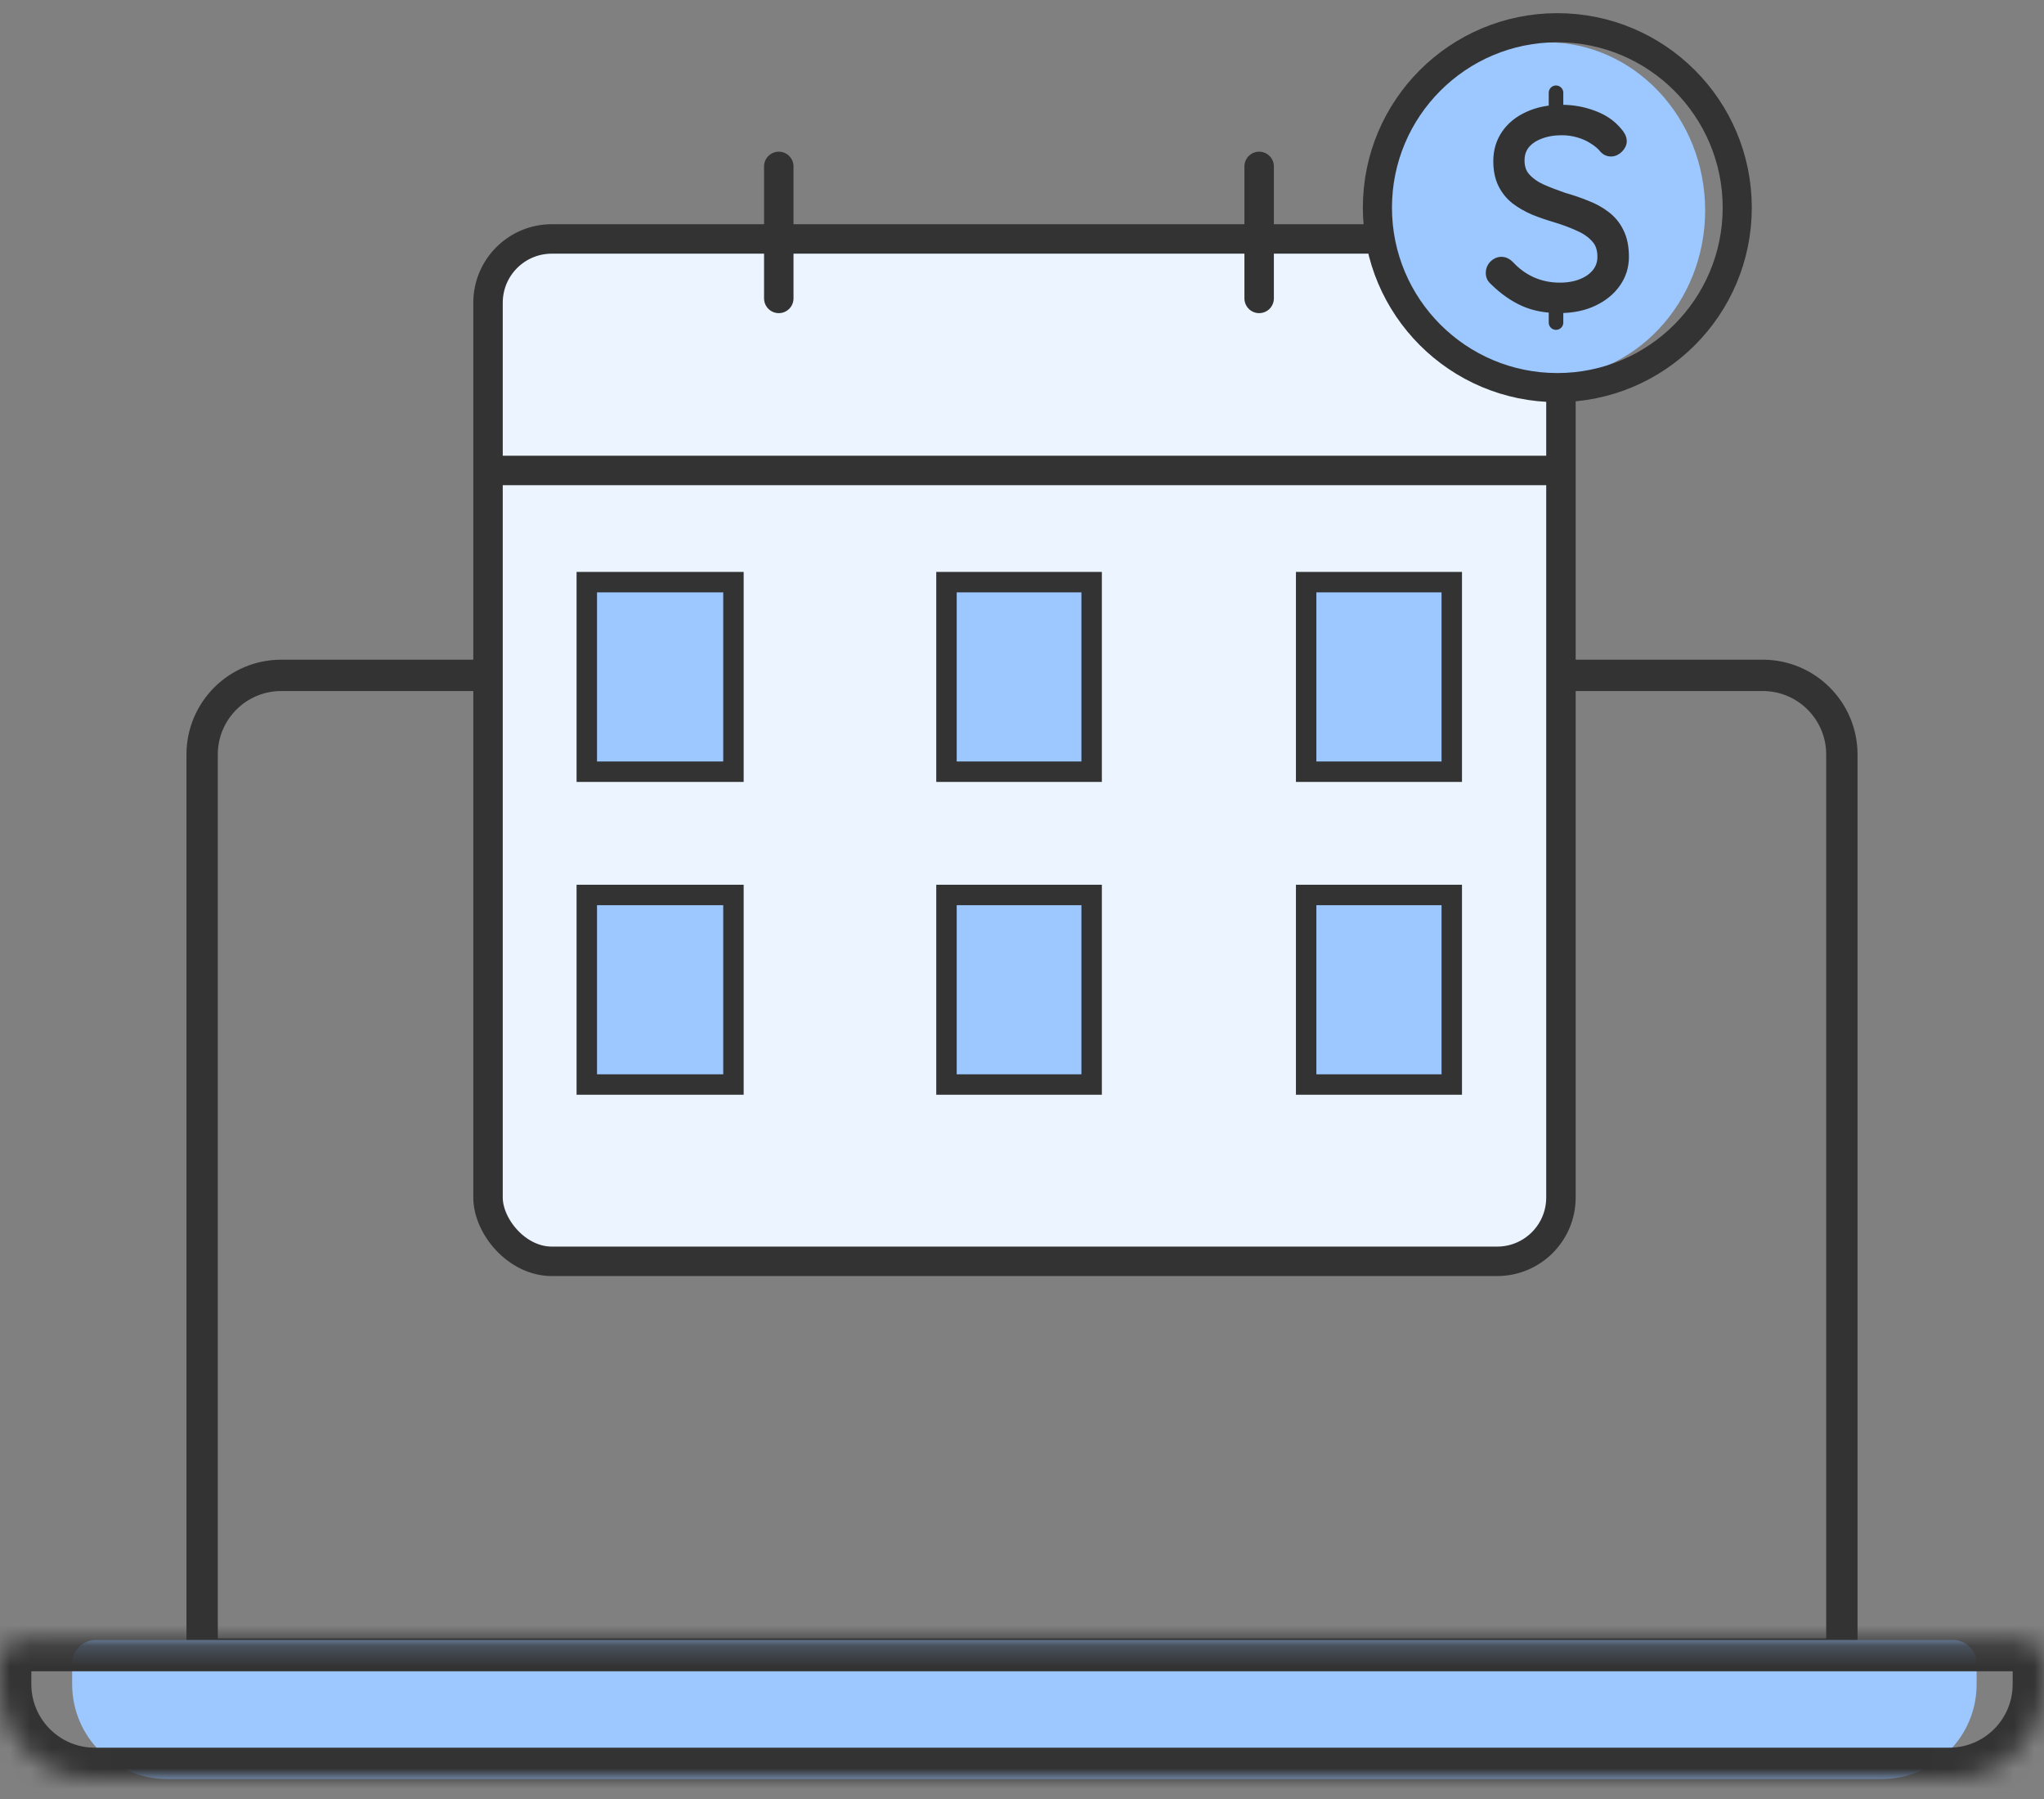
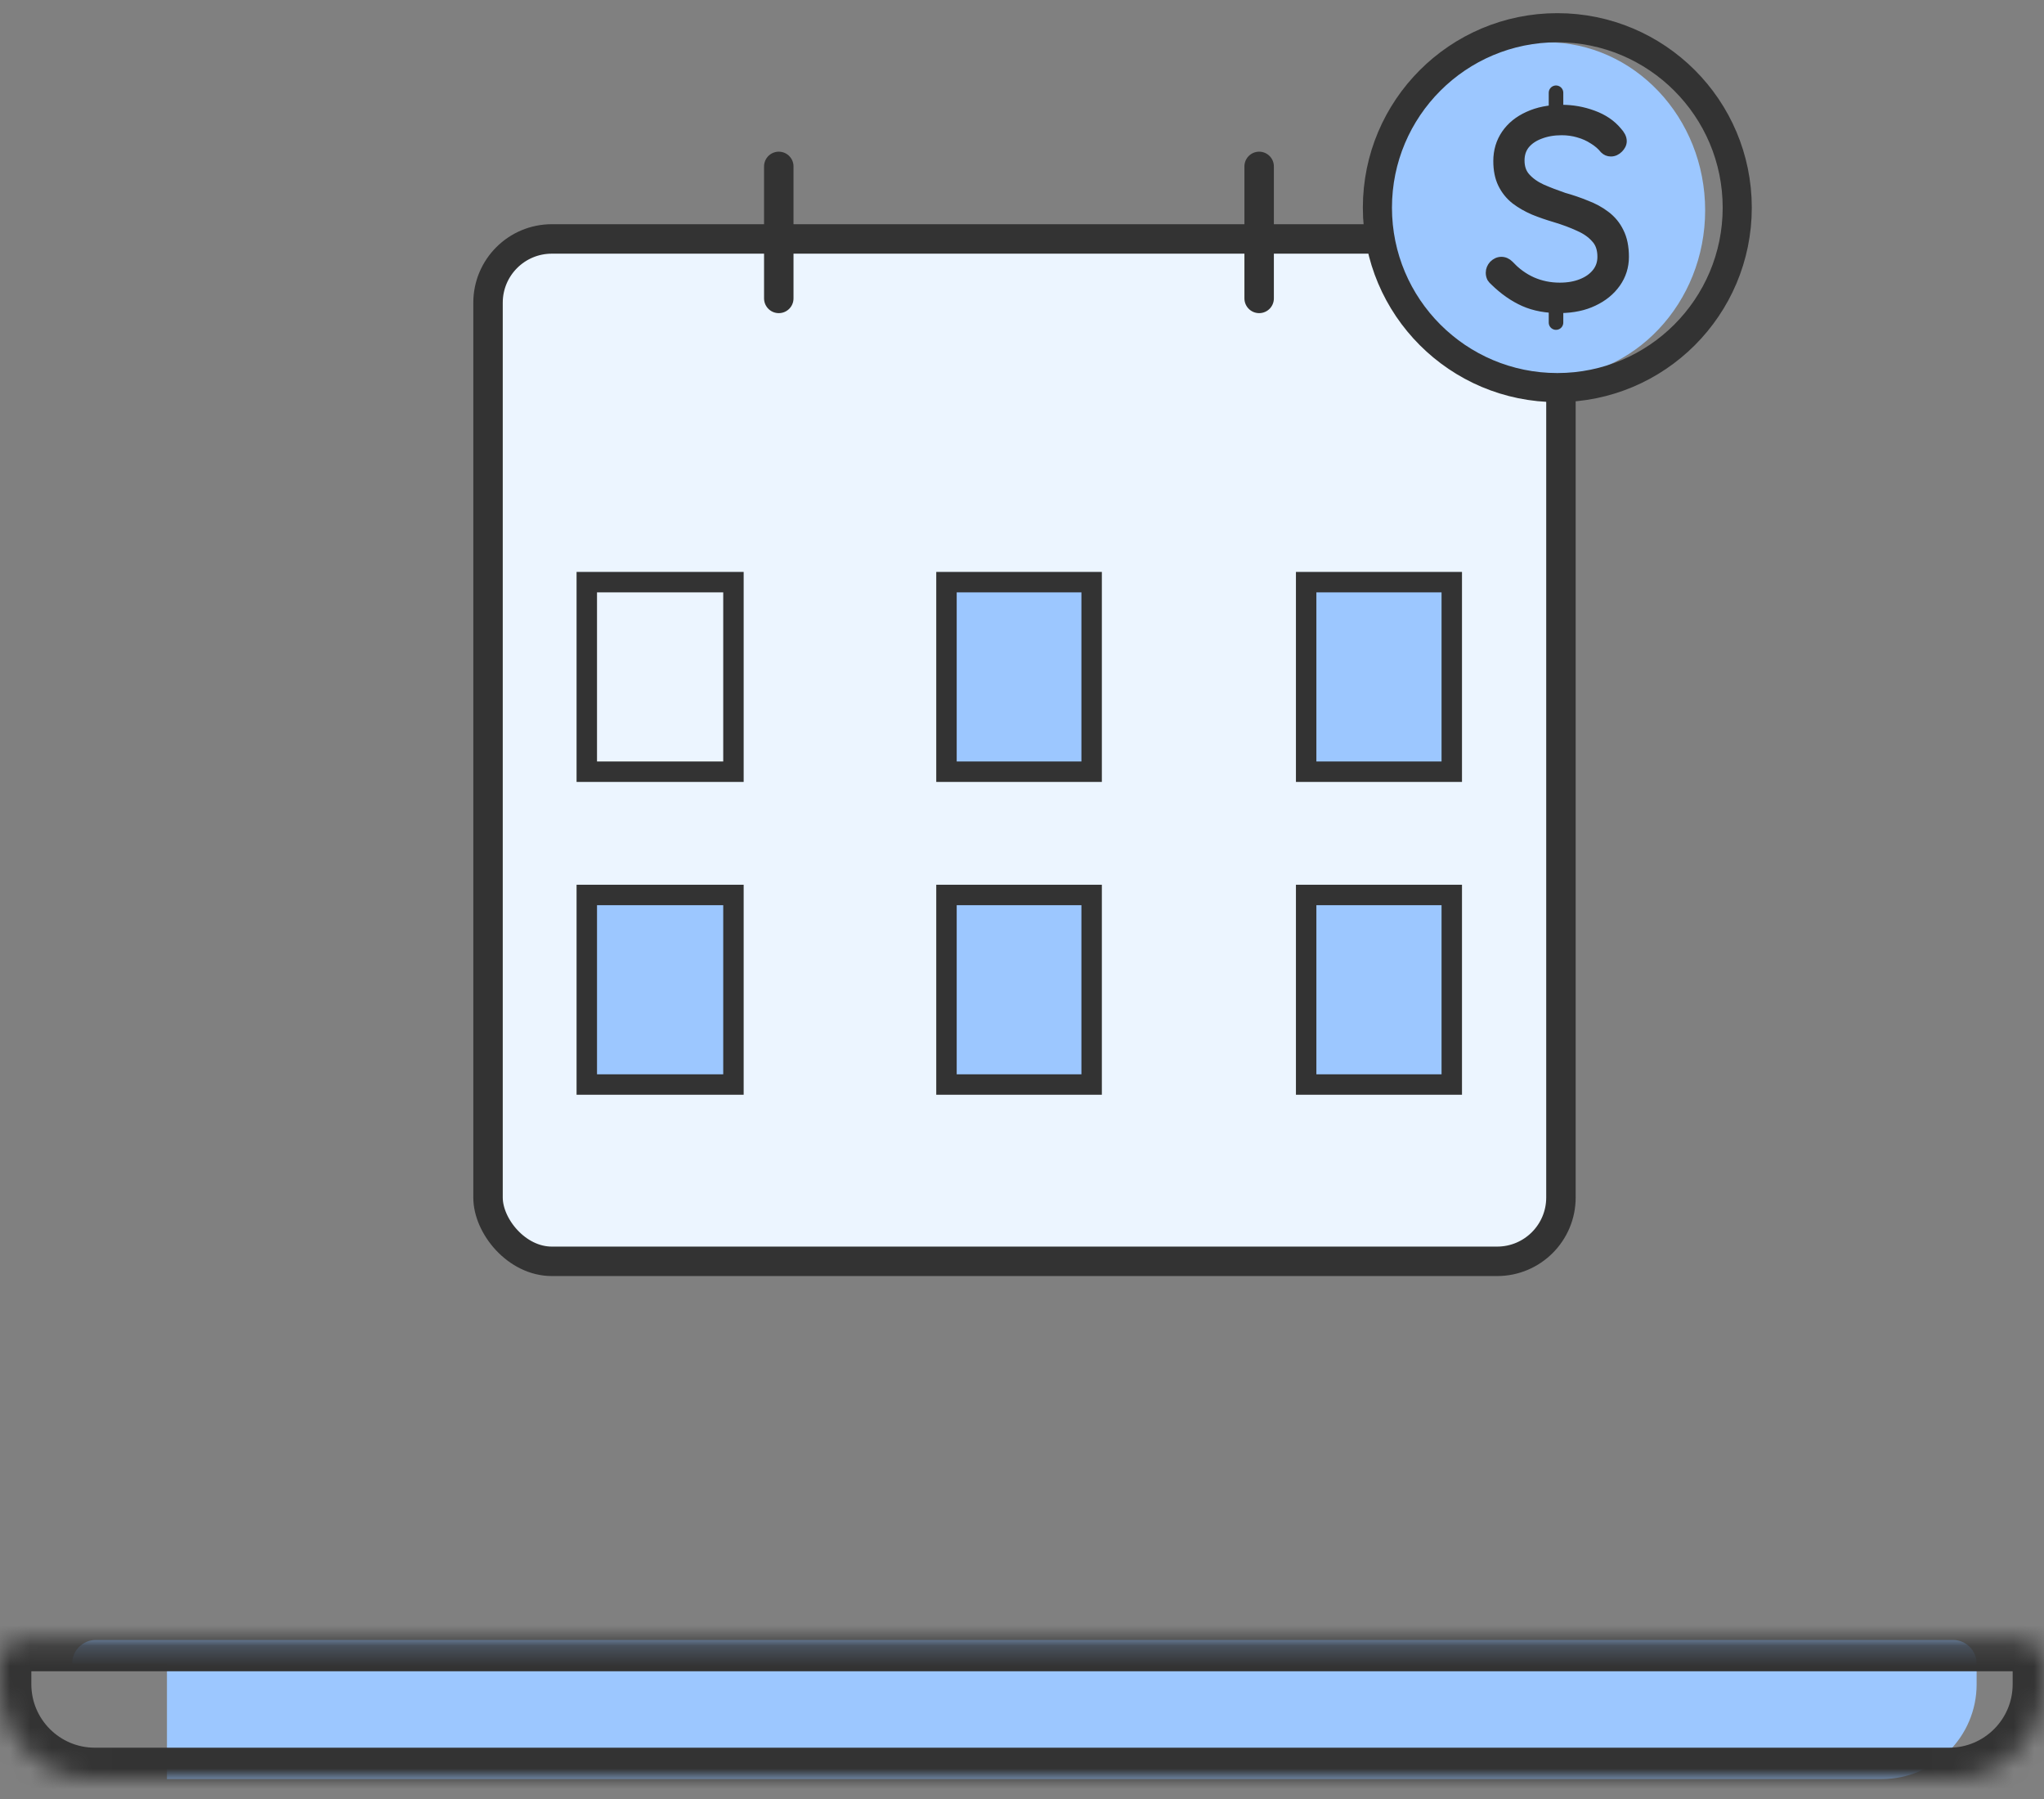
<svg xmlns="http://www.w3.org/2000/svg" width="100" height="88" viewBox="0 0 100 88" fill="none">
  <rect x="0" y="0" width="100" height="88" fill="#808080" stroke="none" />
-   <path d="M9.889 36.907C9.889 34.769 11.622 33.036 13.76 33.036H86.24C88.378 33.036 90.111 34.769 90.111 36.907V80.914H9.889V36.907Z" stroke="#333333" stroke-width="1.533" />
-   <path d="M3.53 81.38C3.53 80.739 4.049 80.22 4.69 80.22H95.545C96.185 80.22 96.704 80.739 96.704 81.38V82.385C96.704 84.946 94.628 87.023 92.067 87.023H8.168C5.607 87.023 3.53 84.946 3.53 82.385V81.38Z" fill="#9CC7FF" />
+   <path d="M3.53 81.38C3.53 80.739 4.049 80.22 4.69 80.22H95.545C96.185 80.22 96.704 80.739 96.704 81.38V82.385C96.704 84.946 94.628 87.023 92.067 87.023H8.168V81.38Z" fill="#9CC7FF" />
  <mask id="path-3-inside-1_6187_5866" fill="white">
    <path d="M0 81.38C0 80.739 0.519 80.22 1.159 80.22H98.841C99.481 80.22 100 80.739 100 81.38V82.385C100 84.946 97.924 87.023 95.362 87.023H4.638C2.076 87.023 0 84.946 0 82.385V81.38Z" />
  </mask>
  <path d="M0 81.38C0 80.739 0.519 80.22 1.159 80.22H98.841C99.481 80.22 100 80.739 100 81.38V82.385C100 84.946 97.924 87.023 95.362 87.023H4.638C2.076 87.023 0 84.946 0 82.385V81.38Z" stroke="#333333" stroke-width="3.066" mask="url(#path-3-inside-1_6187_5866)" />
  <rect x="23.876" y="11.688" width="52.491" height="50.011" rx="3.121" fill="#ECF5FF" stroke="#333333" stroke-width="1.441" />
  <path d="M38.101 8.14L38.101 14.597" stroke="#333333" stroke-width="1.441" stroke-linecap="round" />
  <path d="M61.602 8.14L61.602 14.597" stroke="#333333" stroke-width="1.441" stroke-linecap="round" />
-   <path d="M23.936 23.013L76.035 23.013" stroke="#333333" stroke-width="1.441" />
-   <rect x="28.708" y="28.476" width="7.175" height="9.273" fill="#9CC7FF" />
  <rect x="28.708" y="28.476" width="7.175" height="9.273" stroke="#333333" />
  <mask id="path-9-inside-2_6187_5866" fill="white">
    <rect x="27.712" y="27.938" width="10.389" height="10.389" rx="0.96" />
  </mask>
  <rect x="27.712" y="27.938" width="10.389" height="10.389" rx="0.96" stroke="#333333" stroke-width="2.401" mask="url(#path-9-inside-2_6187_5866)" />
  <rect x="46.305" y="28.476" width="7.102" height="9.273" fill="#9CC7FF" />
  <rect x="46.305" y="28.476" width="7.102" height="9.273" stroke="#333333" />
  <mask id="path-11-inside-3_6187_5866" fill="white">
    <rect x="45.308" y="27.938" width="10.389" height="10.389" rx="0.96" />
  </mask>
  <rect x="45.308" y="27.938" width="10.389" height="10.389" rx="0.96" stroke="#333333" stroke-width="2.401" mask="url(#path-11-inside-3_6187_5866)" />
  <rect x="63.902" y="28.476" width="7.124" height="9.273" fill="#9CC7FF" />
  <rect x="63.902" y="28.476" width="7.124" height="9.273" stroke="#333333" />
  <mask id="path-13-inside-4_6187_5866" fill="white">
    <rect x="62.906" y="27.938" width="10.389" height="10.389" rx="0.96" />
  </mask>
  <rect x="62.906" y="27.938" width="10.389" height="10.389" rx="0.96" stroke="#333333" stroke-width="2.401" mask="url(#path-13-inside-4_6187_5866)" />
  <rect x="28.708" y="43.778" width="7.175" height="9.273" fill="#9CC7FF" />
  <rect x="28.708" y="43.778" width="7.175" height="9.273" stroke="#333333" />
  <mask id="path-15-inside-5_6187_5866" fill="white">
    <rect x="27.712" y="43.24" width="10.389" height="10.389" rx="0.96" />
  </mask>
  <rect x="27.712" y="43.24" width="10.389" height="10.389" rx="0.96" stroke="#333333" stroke-width="2.401" mask="url(#path-15-inside-5_6187_5866)" />
  <rect x="46.305" y="43.778" width="7.102" height="9.273" fill="#9CC7FF" />
  <rect x="46.305" y="43.778" width="7.102" height="9.273" stroke="#333333" />
  <mask id="path-17-inside-6_6187_5866" fill="white">
-     <rect x="45.308" y="43.24" width="10.389" height="10.389" rx="0.96" />
-   </mask>
+     </mask>
  <rect x="45.308" y="43.24" width="10.389" height="10.389" rx="0.96" stroke="#333333" stroke-width="2.401" mask="url(#path-17-inside-6_6187_5866)" />
  <rect x="63.902" y="43.778" width="7.124" height="9.273" fill="#9CC7FF" />
  <rect x="63.902" y="43.778" width="7.124" height="9.273" stroke="#333333" />
  <mask id="path-19-inside-7_6187_5866" fill="white">
    <rect x="62.906" y="43.24" width="10.389" height="10.389" rx="0.96" />
  </mask>
  <rect x="62.906" y="43.24" width="10.389" height="10.389" rx="0.96" stroke="#333333" stroke-width="2.401" mask="url(#path-19-inside-7_6187_5866)" />
  <ellipse cx="75.664" cy="10.288" rx="7.758" ry="8.22" fill="#9CC7FF" />
  <path d="M76.351 15.137L76.352 15.137C76.968 15.127 77.512 15.014 77.978 14.79C78.45 14.568 78.826 14.264 79.1 13.877C79.376 13.487 79.515 13.047 79.515 12.563C79.515 12.08 79.433 11.665 79.259 11.325C79.098 10.994 78.869 10.718 78.575 10.499C78.297 10.287 77.975 10.112 77.612 9.976C77.265 9.834 76.901 9.709 76.52 9.603C76.141 9.473 75.783 9.336 75.448 9.189C75.125 9.04 74.87 8.856 74.679 8.641C74.502 8.442 74.408 8.184 74.408 7.851C74.408 7.554 74.489 7.309 74.646 7.107C74.816 6.898 75.047 6.736 75.346 6.623L75.346 6.623L75.348 6.622C75.658 6.5 76.008 6.437 76.401 6.437C76.684 6.437 76.952 6.474 77.207 6.548L77.207 6.548L77.209 6.549C77.473 6.623 77.711 6.73 77.923 6.869L77.923 6.869L77.927 6.871C78.14 7.002 78.313 7.152 78.448 7.319L78.454 7.326L78.46 7.332C78.556 7.428 78.676 7.477 78.81 7.477C78.971 7.477 79.111 7.408 79.225 7.293C79.333 7.186 79.409 7.055 79.409 6.904C79.409 6.724 79.308 6.556 79.168 6.405C78.864 6.037 78.456 5.762 77.95 5.579C77.456 5.396 76.94 5.304 76.401 5.304C75.784 5.304 75.232 5.413 74.748 5.636C74.275 5.85 73.902 6.15 73.635 6.54C73.368 6.932 73.236 7.379 73.236 7.878C73.236 8.31 73.309 8.689 73.464 9.008C73.617 9.322 73.831 9.589 74.106 9.807L74.106 9.807L74.109 9.81C74.376 10.012 74.678 10.186 75.015 10.331L75.015 10.331L75.019 10.333C75.349 10.467 75.697 10.587 76.061 10.694C76.493 10.823 76.884 10.97 77.235 11.132L77.235 11.132L77.238 11.134C77.578 11.283 77.844 11.474 78.043 11.706L78.043 11.706L78.046 11.708C78.23 11.914 78.329 12.193 78.329 12.563C78.329 12.85 78.245 13.096 78.078 13.309C77.907 13.526 77.671 13.697 77.363 13.819L77.363 13.819L77.361 13.82C77.062 13.941 76.712 14.004 76.309 14.004C75.833 14.004 75.388 13.912 74.974 13.73C74.567 13.547 74.2 13.281 73.873 12.929L73.874 12.929L73.869 12.924C73.754 12.81 73.614 12.741 73.453 12.741C73.293 12.741 73.153 12.81 73.038 12.924L73.038 12.924L73.031 12.931C72.927 13.047 72.867 13.185 72.867 13.34C72.867 13.432 72.885 13.522 72.926 13.604L72.931 13.614L72.937 13.623C72.979 13.686 73.028 13.742 73.085 13.789C73.543 14.237 74.028 14.577 74.539 14.805C75.059 15.037 75.665 15.146 76.351 15.137Z" fill="#333333" stroke="#333333" stroke-width="0.356" />
  <line x1="76.126" y1="5.453" x2="76.126" y2="4.537" stroke="#333333" stroke-width="0.712" stroke-linecap="round" />
  <line x1="76.126" y1="15.779" x2="76.126" y2="15.129" stroke="#333333" stroke-width="0.712" stroke-linecap="round" />
  <circle cx="76.19" cy="10.158" r="8.802" stroke="#333333" stroke-width="1.424" />
</svg>